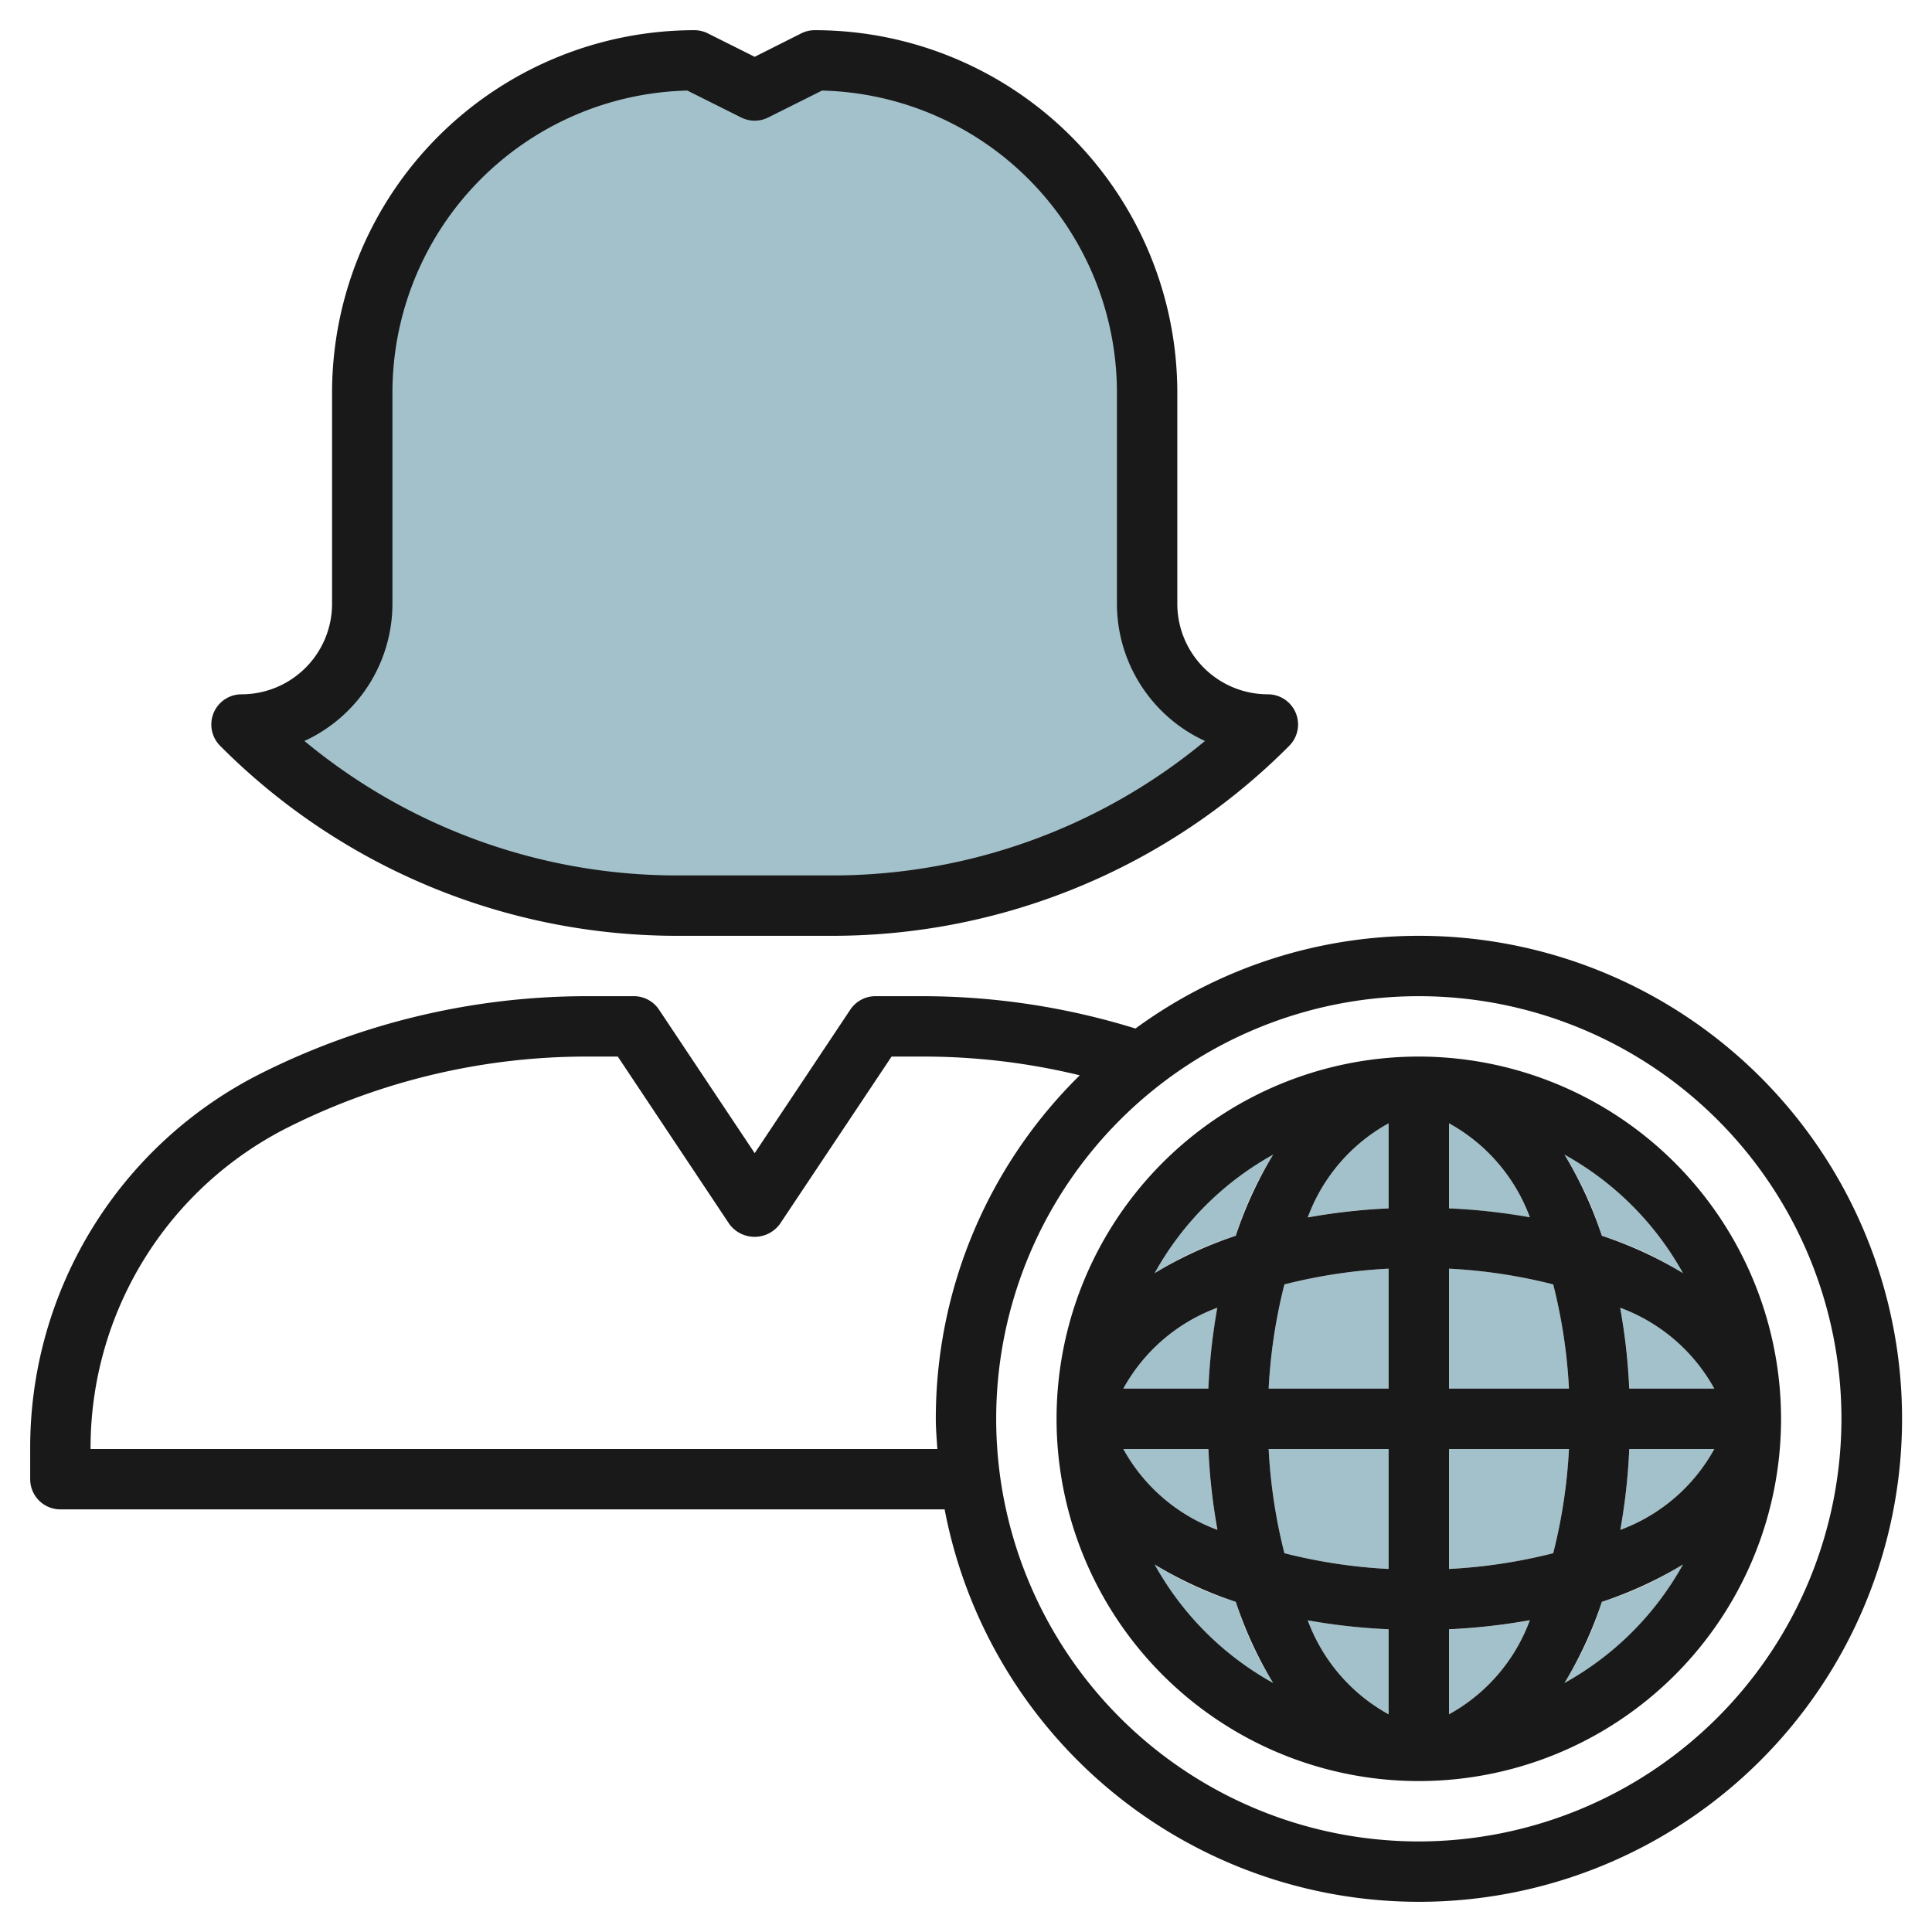
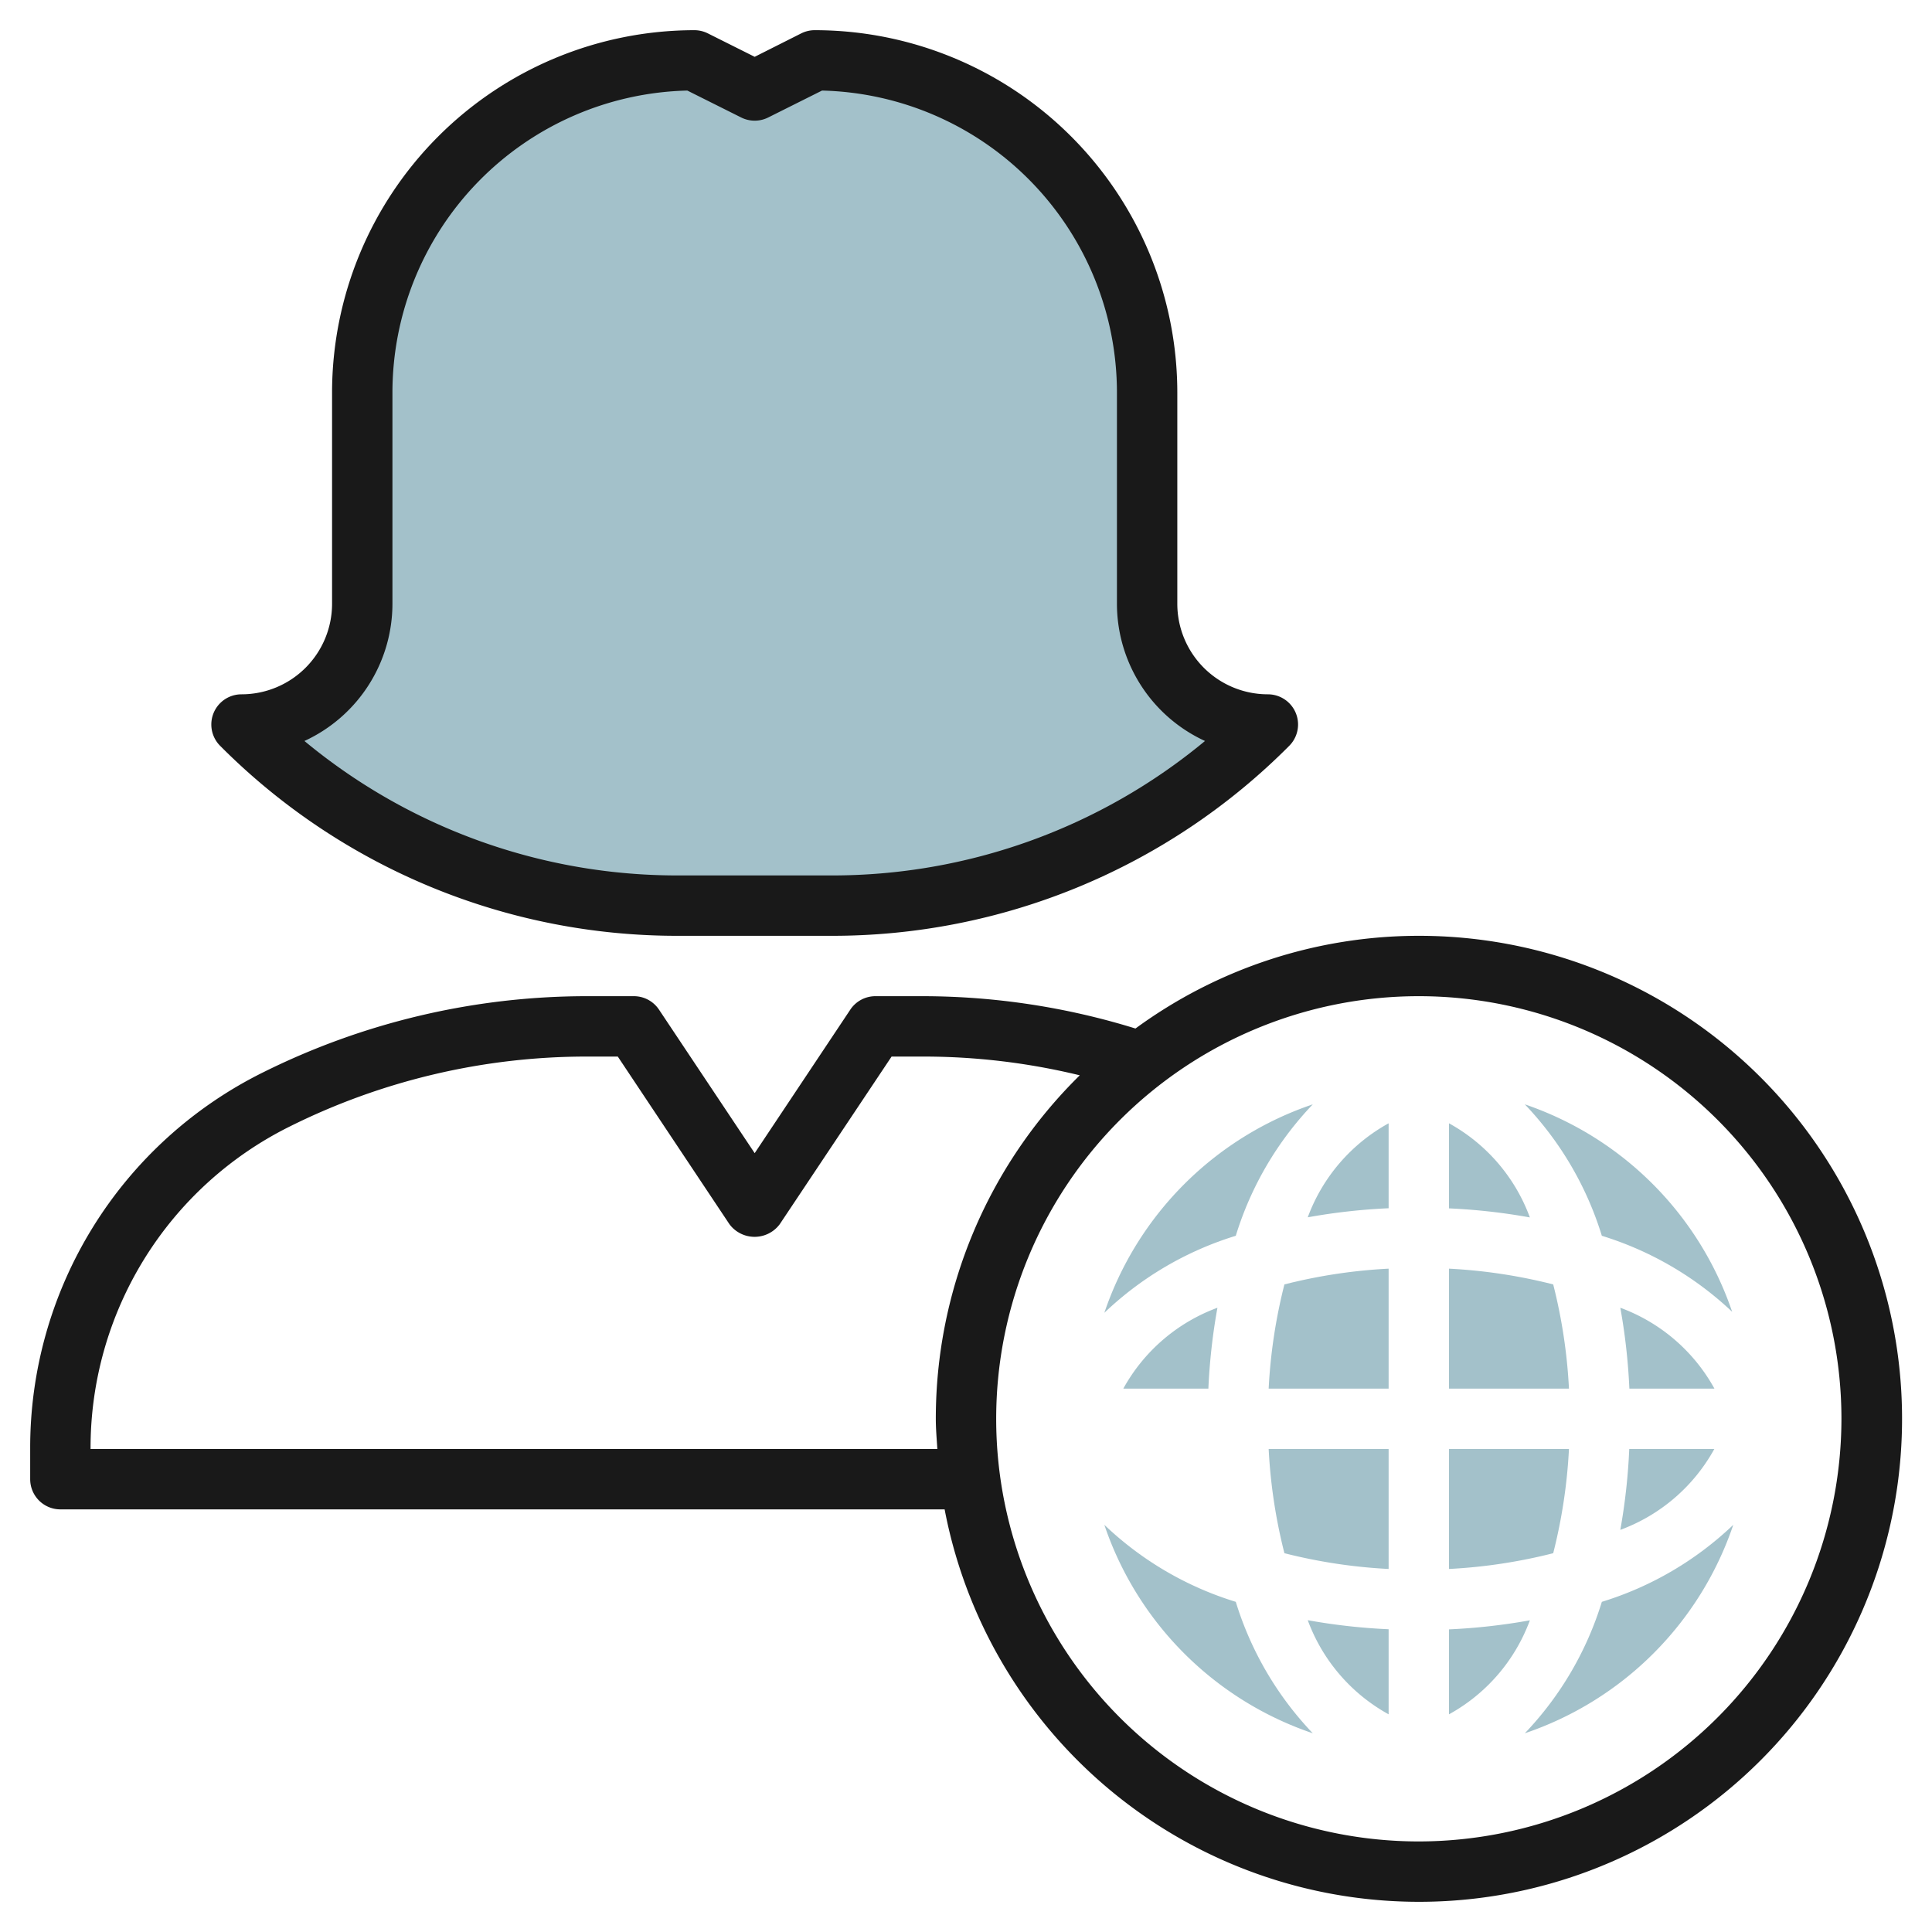
<svg xmlns="http://www.w3.org/2000/svg" viewBox="0 0 64 64" width="512" height="512">
  <g id="Layer_22" data-name="Layer 22">
    <path d="M36.583,50.512a11.01,11.01,0,0,0,6.905,6.905,10.964,10.964,0,0,1-2.551-4.354A10.957,10.957,0,0,1,36.583,50.512Z" style="fill:#a3c1ca" />
    <path d="M48,56.789a5.872,5.872,0,0,0,2.679-3.114,20.067,20.067,0,0,1-2.679.3Z" style="fill:#a3c1ca" />
    <path d="M50.512,57.417a11.01,11.01,0,0,0,6.905-6.905,10.964,10.964,0,0,1-4.354,2.551A10.964,10.964,0,0,1,50.512,57.417Z" style="fill:#a3c1ca" />
    <path d="M46,56.789V53.971a20.067,20.067,0,0,1-2.679-.3A5.872,5.872,0,0,0,46,56.789Z" style="fill:#a3c1ca" />
    <polygon points="50.512 57.417 50.512 57.417 50.512 57.417 50.512 57.417" style="fill:#a3c1ca" />
    <polygon points="43.488 57.417 43.488 57.417 43.488 57.417 43.488 57.417" style="fill:#a3c1ca" />
    <polygon points="36.583 50.512 36.583 50.512 36.583 50.512 36.583 50.512" style="fill:#a3c1ca" />
    <path d="M42,24h0a4,4,0,0,1-4-4V13A11,11,0,0,0,27,2h0L25,3,23,2h0A11,11,0,0,0,12,13v7a4,4,0,0,1-4,4H8a20.484,20.484,0,0,0,14.485,6h5.03A20.484,20.484,0,0,0,42,24Z" style="fill:#a3c1ca" />
    <path d="M50.512,36.583a10.964,10.964,0,0,1,2.551,4.354,11,11,0,0,1,4.317,2.518A11,11,0,0,0,50.512,36.583Z" style="fill:#a3c1ca" />
    <path d="M43.488,36.583a11.01,11.01,0,0,0-6.905,6.905,10.964,10.964,0,0,1,4.354-2.551A10.964,10.964,0,0,1,43.488,36.583Z" style="fill:#a3c1ca" />
    <path d="M53.675,43.321a20.067,20.067,0,0,1,.3,2.679h2.818A5.875,5.875,0,0,0,53.675,43.321Z" style="fill:#a3c1ca" />
    <path d="M48,42.026V46h3.974a17.64,17.64,0,0,0-.522-3.452A17.64,17.64,0,0,0,48,42.026Z" style="fill:#a3c1ca" />
    <path d="M53.675,50.679A5.875,5.875,0,0,0,56.789,48H53.971A20.067,20.067,0,0,1,53.675,50.679Z" style="fill:#a3c1ca" />
    <path d="M48,51.974a17.64,17.64,0,0,0,3.452-.522A17.64,17.64,0,0,0,51.974,48H48Z" style="fill:#a3c1ca" />
    <path d="M48,37.211v2.818a20.067,20.067,0,0,1,2.679.3A5.872,5.872,0,0,0,48,37.211Z" style="fill:#a3c1ca" />
    <path d="M42.548,51.452A17.64,17.64,0,0,0,46,51.974V48H42.026A17.64,17.64,0,0,0,42.548,51.452Z" style="fill:#a3c1ca" />
    <path d="M37.211,46h2.818a20.067,20.067,0,0,1,.3-2.679A5.875,5.875,0,0,0,37.211,46Z" style="fill:#a3c1ca" />
    <path d="M43.321,40.325a20.067,20.067,0,0,1,2.679-.3V37.211A5.872,5.872,0,0,0,43.321,40.325Z" style="fill:#a3c1ca" />
-     <path d="M37.211,48a5.875,5.875,0,0,0,3.114,2.679,20.067,20.067,0,0,1-.3-2.679Z" style="fill:#a3c1ca" />
+     <path d="M37.211,48Z" style="fill:#a3c1ca" />
    <path d="M42.026,46H46V42.026a17.64,17.64,0,0,0-3.452.522A17.64,17.64,0,0,0,42.026,46Z" style="fill:#a3c1ca" />
    <polygon points="43.488 36.583 43.488 36.583 43.488 36.583 43.488 36.583" style="fill:#a3c1ca" />
    <path d="M22.485,31h5.03a21.341,21.341,0,0,0,15.192-6.293A1,1,0,0,0,42,23a3,3,0,0,1-3-3V13A12.013,12.013,0,0,0,27,1a1,1,0,0,0-.447.1L25,1.882l-1.553-.777A1,1,0,0,0,23,1,12.013,12.013,0,0,0,11,13v7a3,3,0,0,1-3,3,1,1,0,0,0-.707,1.707A21.341,21.341,0,0,0,22.485,31ZM13,20V13A10.011,10.011,0,0,1,22.769,3l1.784.892a1,1,0,0,0,.894,0L27.231,3A10.011,10.011,0,0,1,37,13v7a5.008,5.008,0,0,0,2.917,4.546A19.341,19.341,0,0,1,27.515,29h-5.03a19.341,19.341,0,0,1-12.4-4.454A5.008,5.008,0,0,0,13,20Z" style="fill:#191919" />
    <path d="M47,31a15.887,15.887,0,0,0-9.386,3.071A23.89,23.89,0,0,0,30.583,33H29a1,1,0,0,0-.832.445L25,38.2l-3.168-4.752A1,1,0,0,0,21,33H19.417A24.077,24.077,0,0,0,8.708,35.527,13.872,13.872,0,0,0,1,48v1a1,1,0,0,0,1,1H31.292A16,16,0,1,0,47,31ZM3,48A11.882,11.882,0,0,1,9.6,37.316,22.061,22.061,0,0,1,19.417,35h1.048l3.7,5.555a1.039,1.039,0,0,0,1.664,0L29.535,35h1.048a21.932,21.932,0,0,1,5.186.621A15.946,15.946,0,0,0,31,47c0,.338.03.668.051,1ZM47,61A14,14,0,1,1,61,47,14.015,14.015,0,0,1,47,61Z" style="fill:#191919" />
-     <path d="M47,35A12,12,0,1,0,59,47,12.013,12.013,0,0,0,47,35Zm8.754,7.177a12.992,12.992,0,0,0-2.691-1.24,12.992,12.992,0,0,0-1.24-2.691A10.053,10.053,0,0,1,55.754,42.177ZM53.971,46a20.067,20.067,0,0,0-.3-2.679A5.875,5.875,0,0,1,56.789,46Zm-2,0H48V42.026a17.64,17.64,0,0,1,3.452.522A17.64,17.64,0,0,1,51.974,46ZM48,40.029V37.211a5.872,5.872,0,0,1,2.679,3.114A20.067,20.067,0,0,0,48,40.029Zm-2-2.818v2.818a20.067,20.067,0,0,0-2.679.3A5.872,5.872,0,0,1,46,37.211Zm0,4.815V46H42.026a17.64,17.64,0,0,1,.522-3.452A17.64,17.64,0,0,1,46,42.026ZM40.029,46H37.211a5.875,5.875,0,0,1,3.114-2.679A20.067,20.067,0,0,0,40.029,46Zm-2.818,2h2.818a20.067,20.067,0,0,0,.3,2.679A5.875,5.875,0,0,1,37.211,48Zm4.815,0H46v3.974a17.64,17.64,0,0,1-3.452-.522A17.64,17.64,0,0,1,42.026,48ZM46,53.971v2.818a5.872,5.872,0,0,1-2.679-3.114A20.067,20.067,0,0,0,46,53.971Zm2,2.818V53.971a20.067,20.067,0,0,0,2.679-.3A5.872,5.872,0,0,1,48,56.789Zm0-4.815V48h3.974a17.64,17.64,0,0,1-.522,3.452A17.64,17.64,0,0,1,48,51.974ZM53.971,48h2.818a5.875,5.875,0,0,1-3.114,2.679A20.067,20.067,0,0,0,53.971,48ZM42.177,38.246a12.992,12.992,0,0,0-1.24,2.691,12.992,12.992,0,0,0-2.691,1.24A10.053,10.053,0,0,1,42.177,38.246ZM38.246,51.823a12.992,12.992,0,0,0,2.691,1.24,12.992,12.992,0,0,0,1.24,2.691A10.053,10.053,0,0,1,38.246,51.823Zm13.577,3.931a12.992,12.992,0,0,0,1.24-2.691,12.992,12.992,0,0,0,2.691-1.24A10.053,10.053,0,0,1,51.823,55.754Z" style="fill:#191919" />
  </g>
</svg>